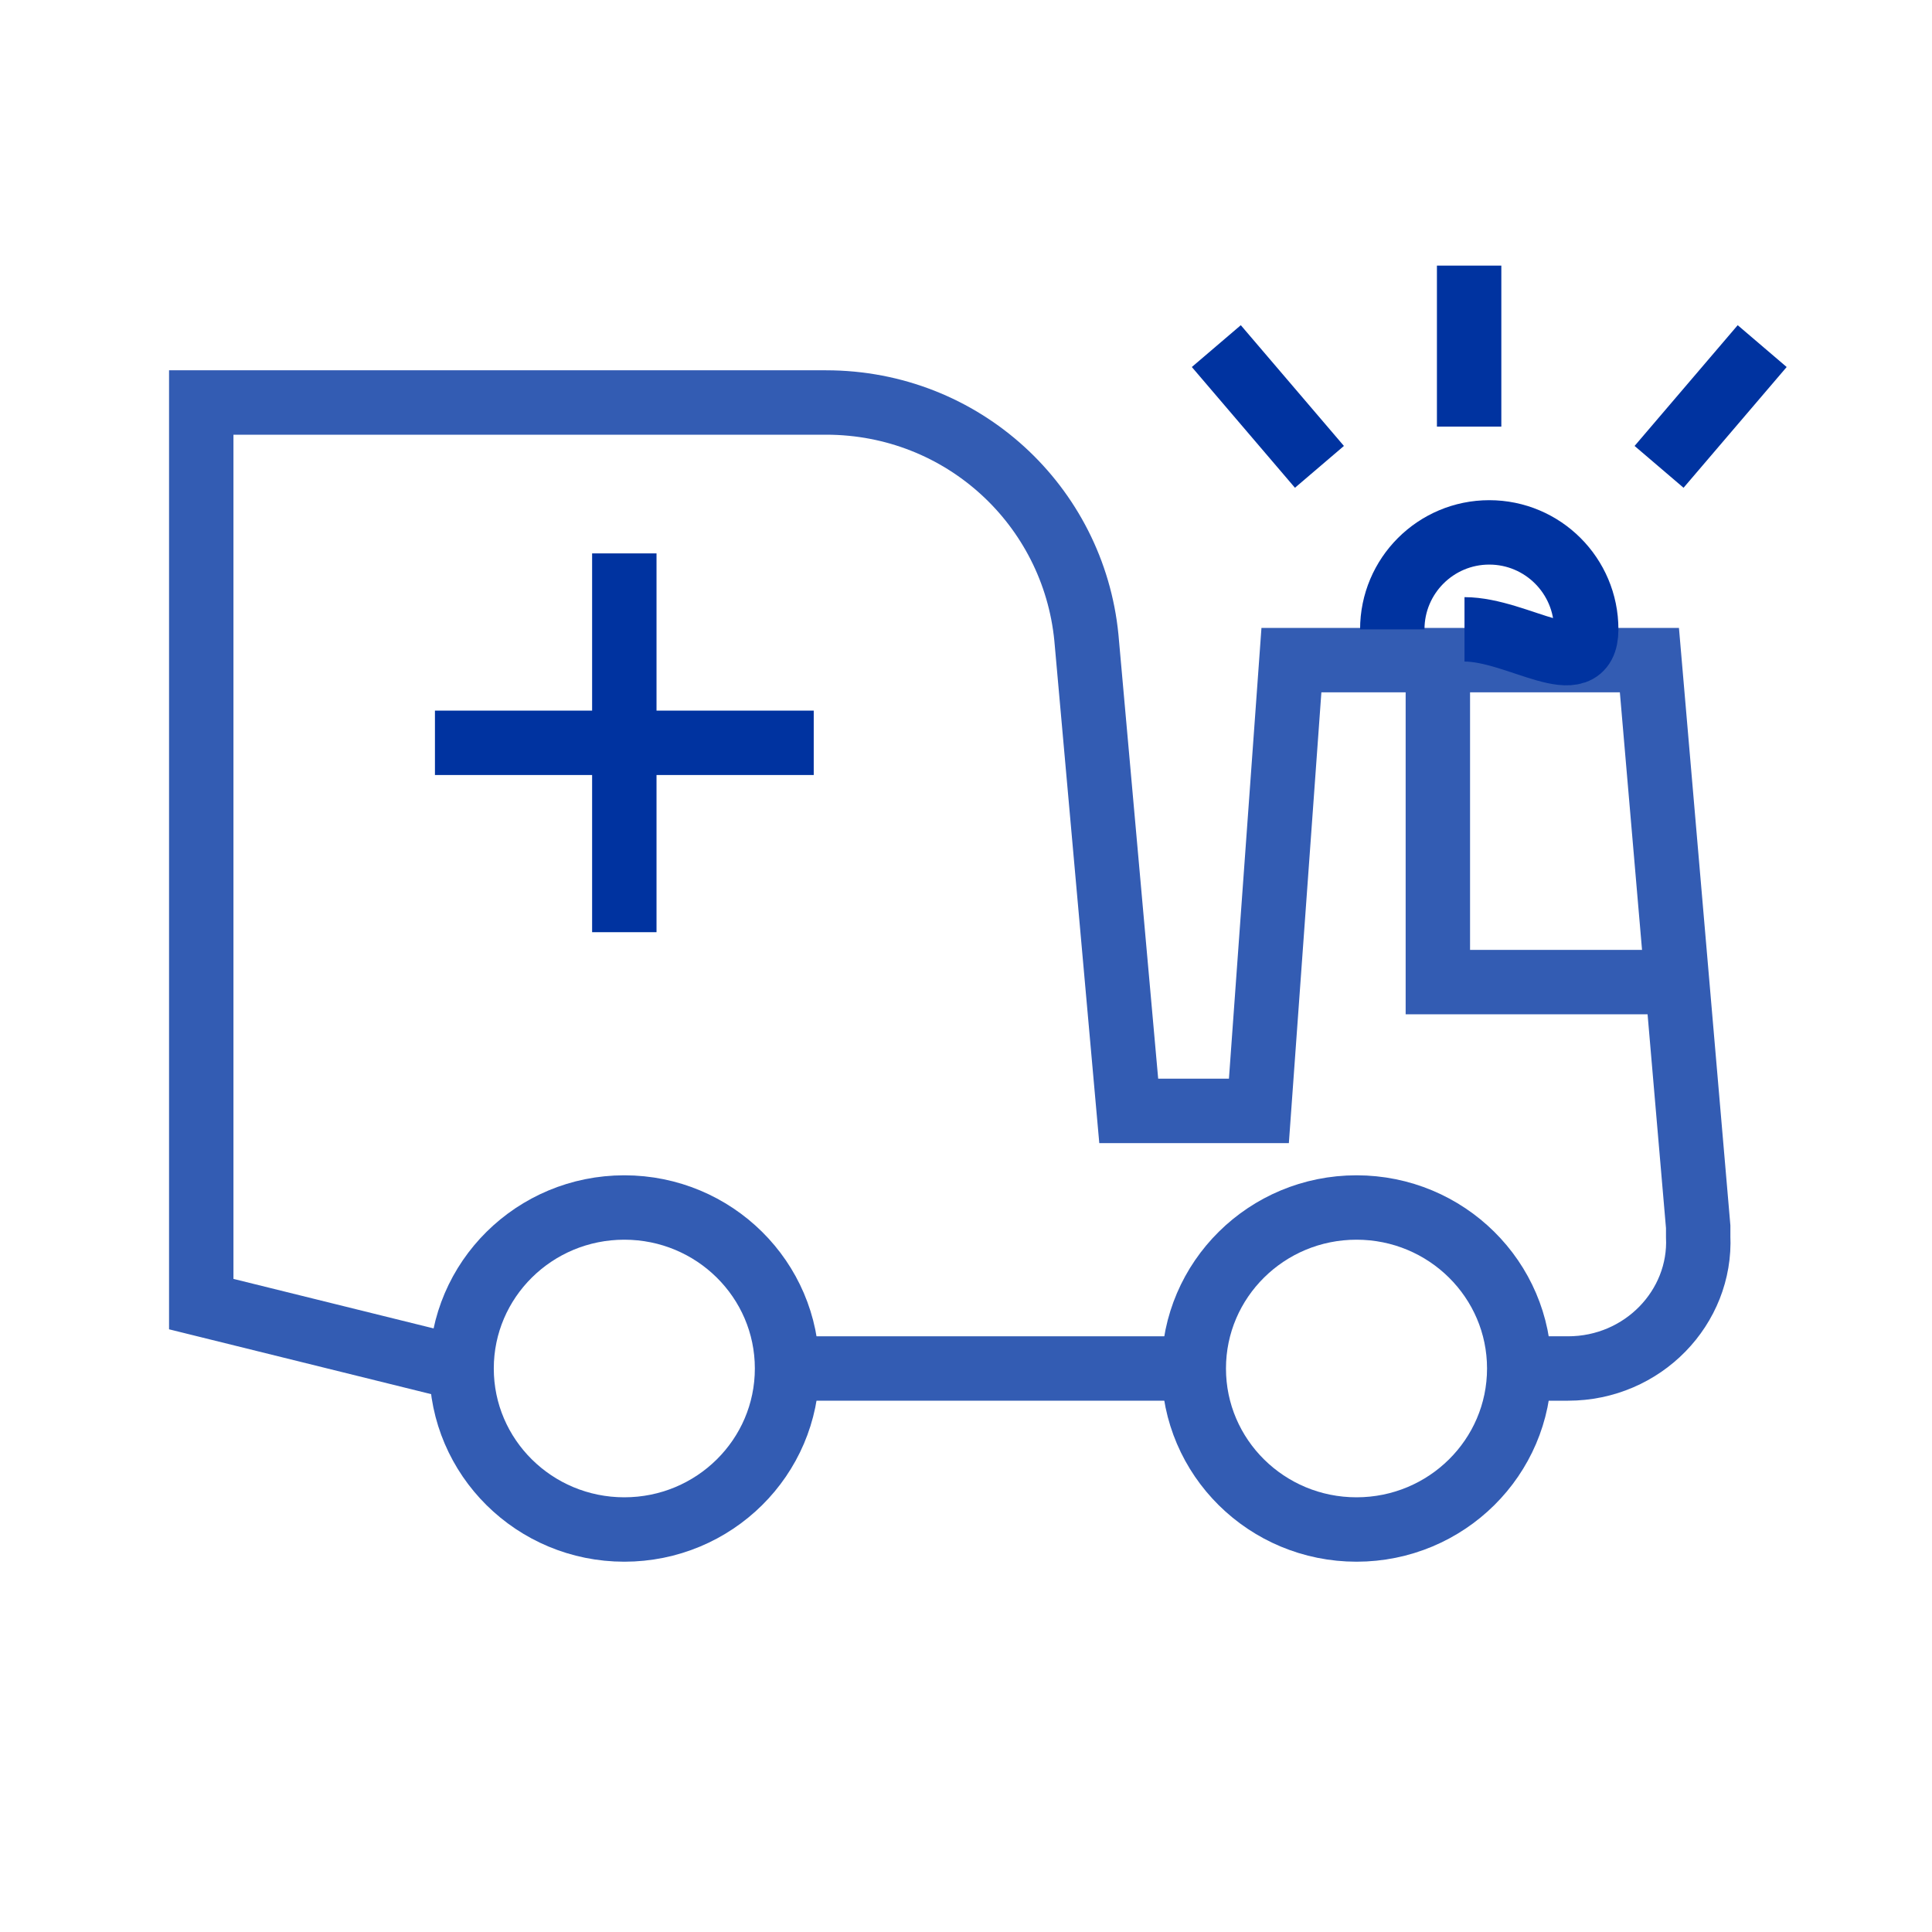
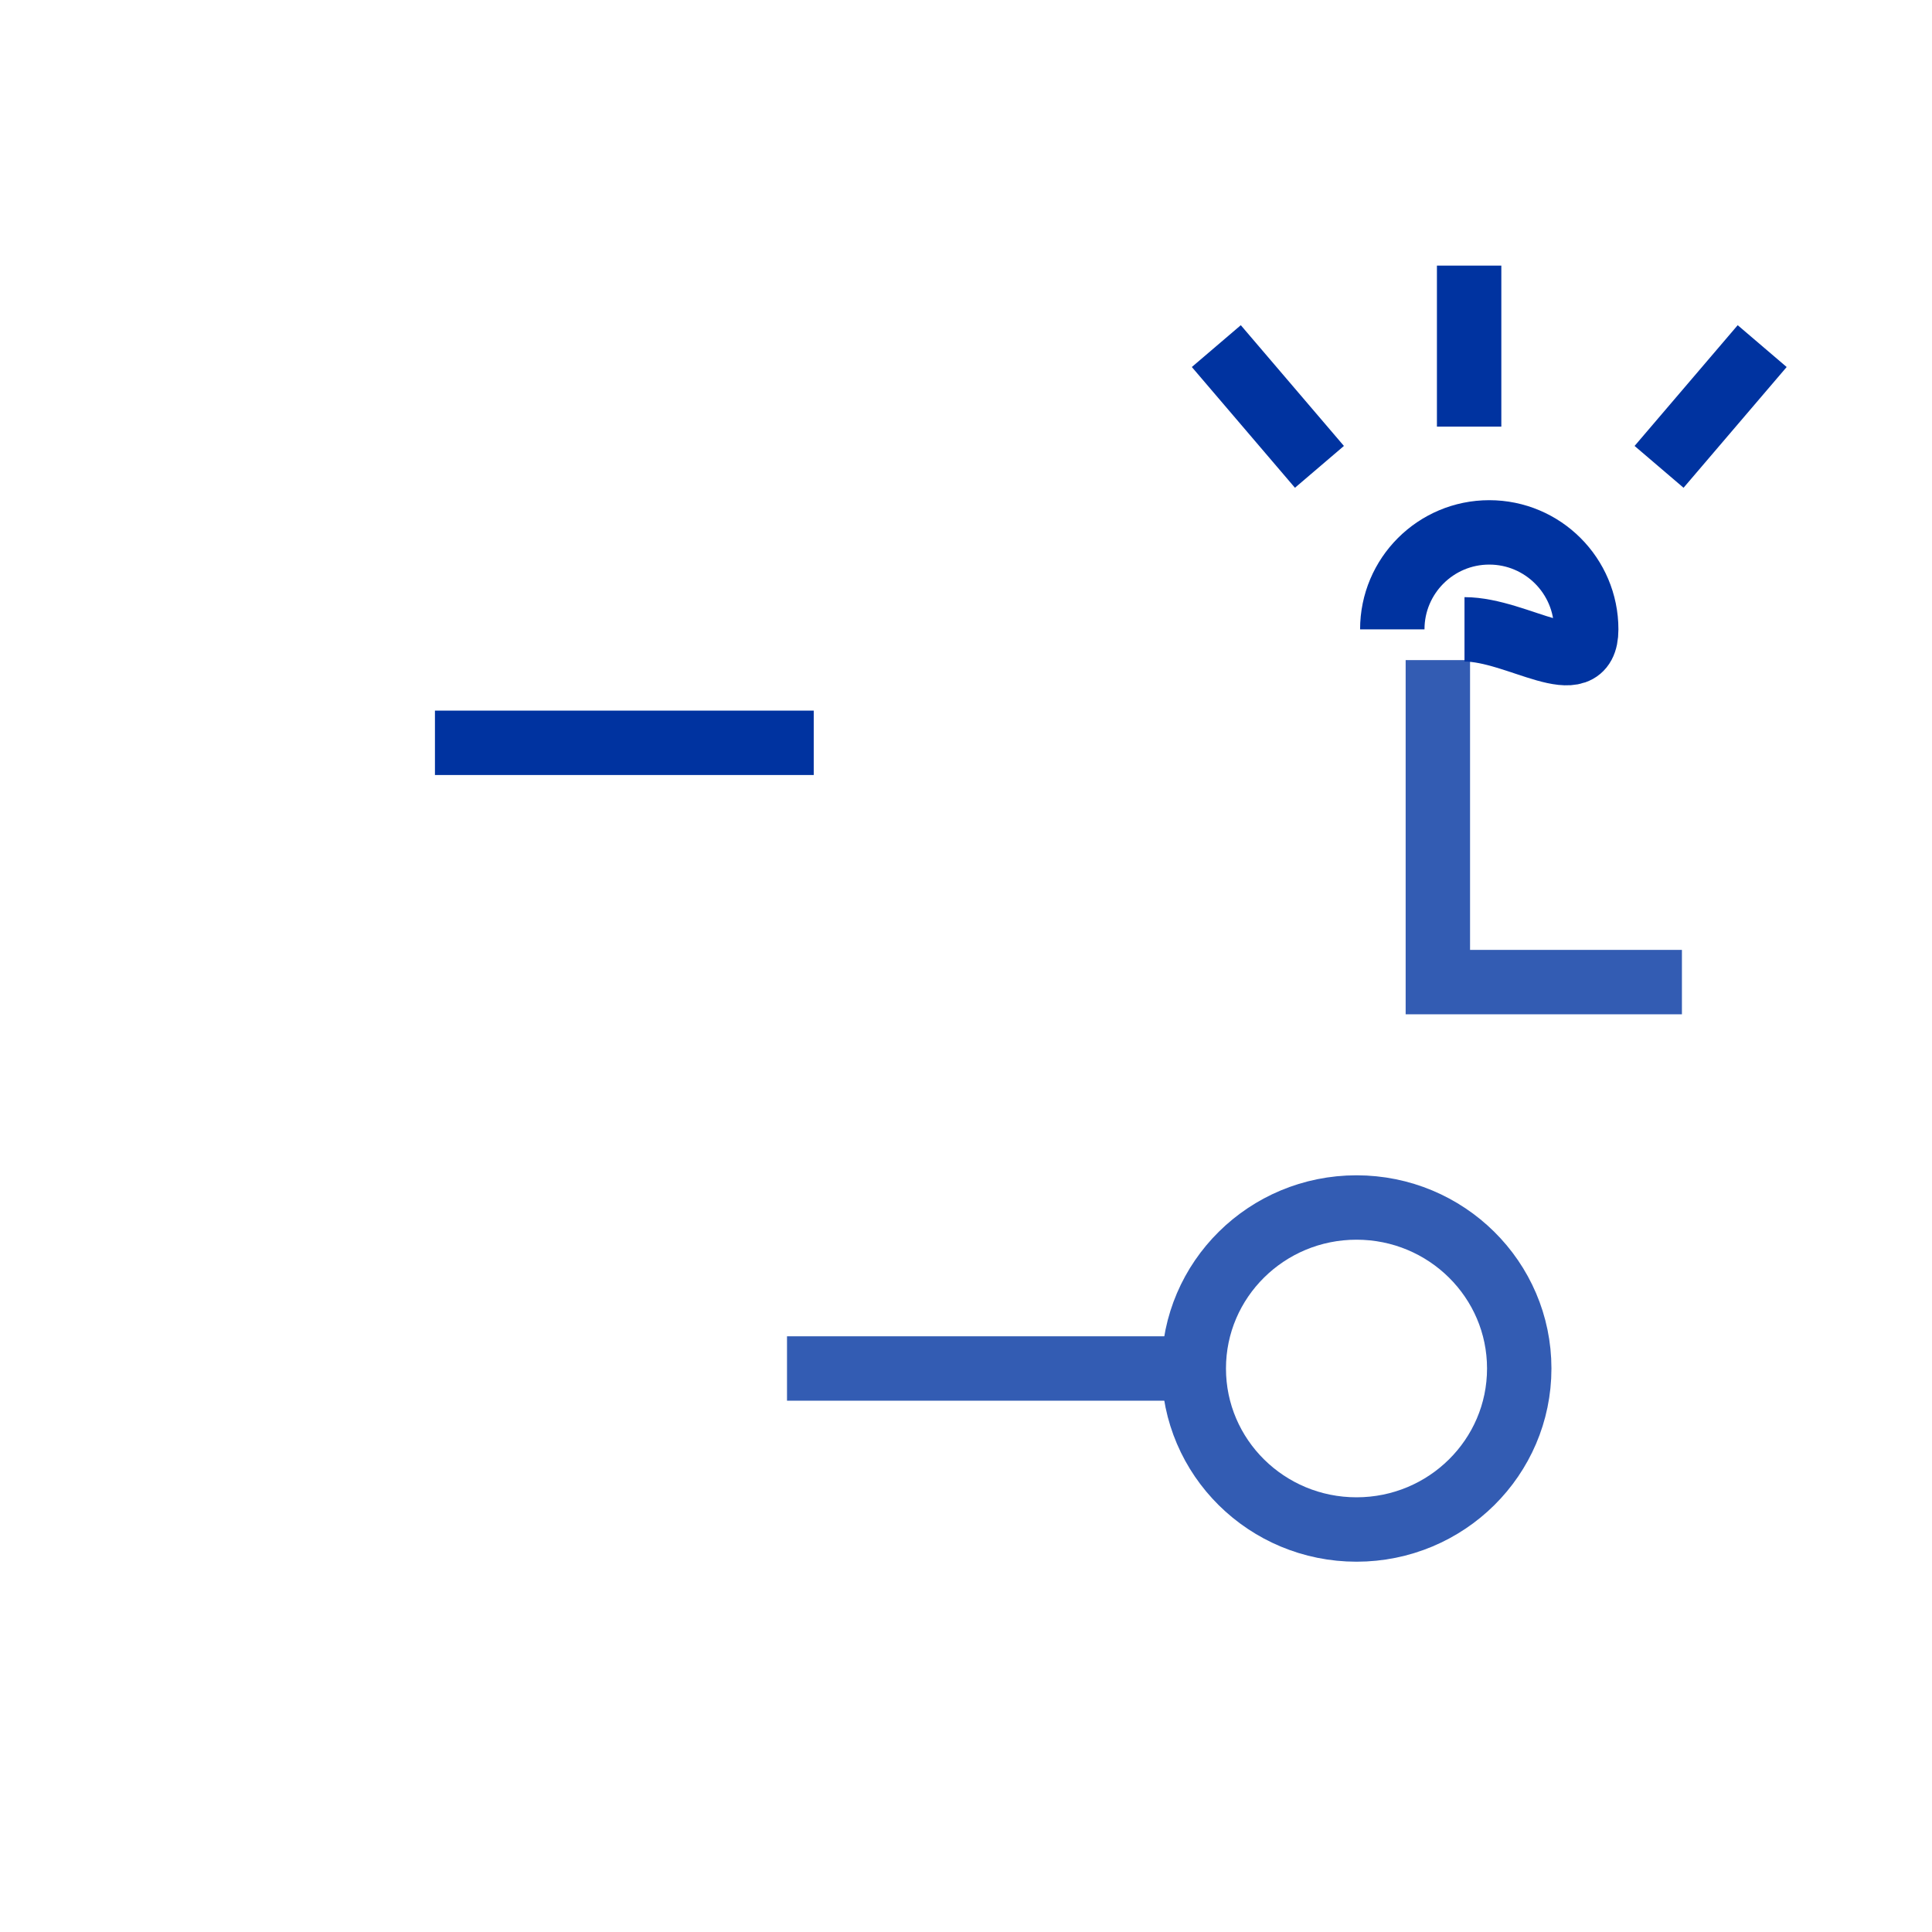
<svg xmlns="http://www.w3.org/2000/svg" width="48px" height="48px" viewBox="0 0 48 48" version="1.1">
  <title>Atoms / Icons / Ambulancia</title>
  <desc>Created with Sketch.</desc>
  <g id="Atoms-/-Icons-/-Ambulancia" stroke="none" stroke-width="1" fill="none" fill-rule="evenodd">
    <rect id="Rectangle" x="0" y="0" width="48" height="48" />
    <g id="truck" opacity="0.8" transform="translate(5, 10)" stroke="#0033A0" stroke-width="1.6">
-       <path d="M32.745,24 L33.957,24 C35.817,24 37.272,22.48 37.191,20.72 C37.191,20.64 37.191,20.56 37.191,20.48 L35.979,6.4 L27.085,6.4 L26.277,17.6 L23.043,17.6 L21.991,5.84 C21.668,2.56 18.919,0 15.523,0 L0,0 L0,22.4 L6.468,24" id="Path" />
      <path d="M14.553,24 L24.66,24" id="Path" />
-       <ellipse id="Oval" cx="10.511" cy="24" rx="4.043" ry="4" />
      <ellipse id="Oval" cx="28.702" cy="24" rx="4.043" ry="4" />
      <polyline id="Path" points="36.787 14.4 30.723 14.4 30.723 6.4" />
    </g>
-     <path d="M15.511,13.749 L15.511,23.16" id="Path-7" stroke="#0033A0" stroke-width="1.6" />
    <path d="M15.511,13.749 L15.511,23.16" id="Path-7" stroke="#0033A0" stroke-width="1.6" transform="translate(15.511, 18.455) rotate(-270) translate(-15.511, -18.455) " />
    <path d="M36.385,15.636 C37.715,15.636 39.409,16.966 39.409,15.636 C39.409,14.306 38.33,13.227 37,13.227 C35.67,13.227 34.591,14.306 34.591,15.636" id="Oval" stroke="#0033A0" stroke-width="1.6" />
    <path d="M36.5,10.599 L36.5,6.599" id="Path-8" stroke="#0033A0" stroke-width="1.6" />
    <g id="Group" transform="translate(30, 8)" stroke="#0033A0" stroke-width="1.6">
      <path d="M11.219,3.599 L13.781,0.599" id="Path-8" />
      <path d="M0.219,0.599 L2.781,3.599" id="Path-8" />
    </g>
  </g>
</svg>